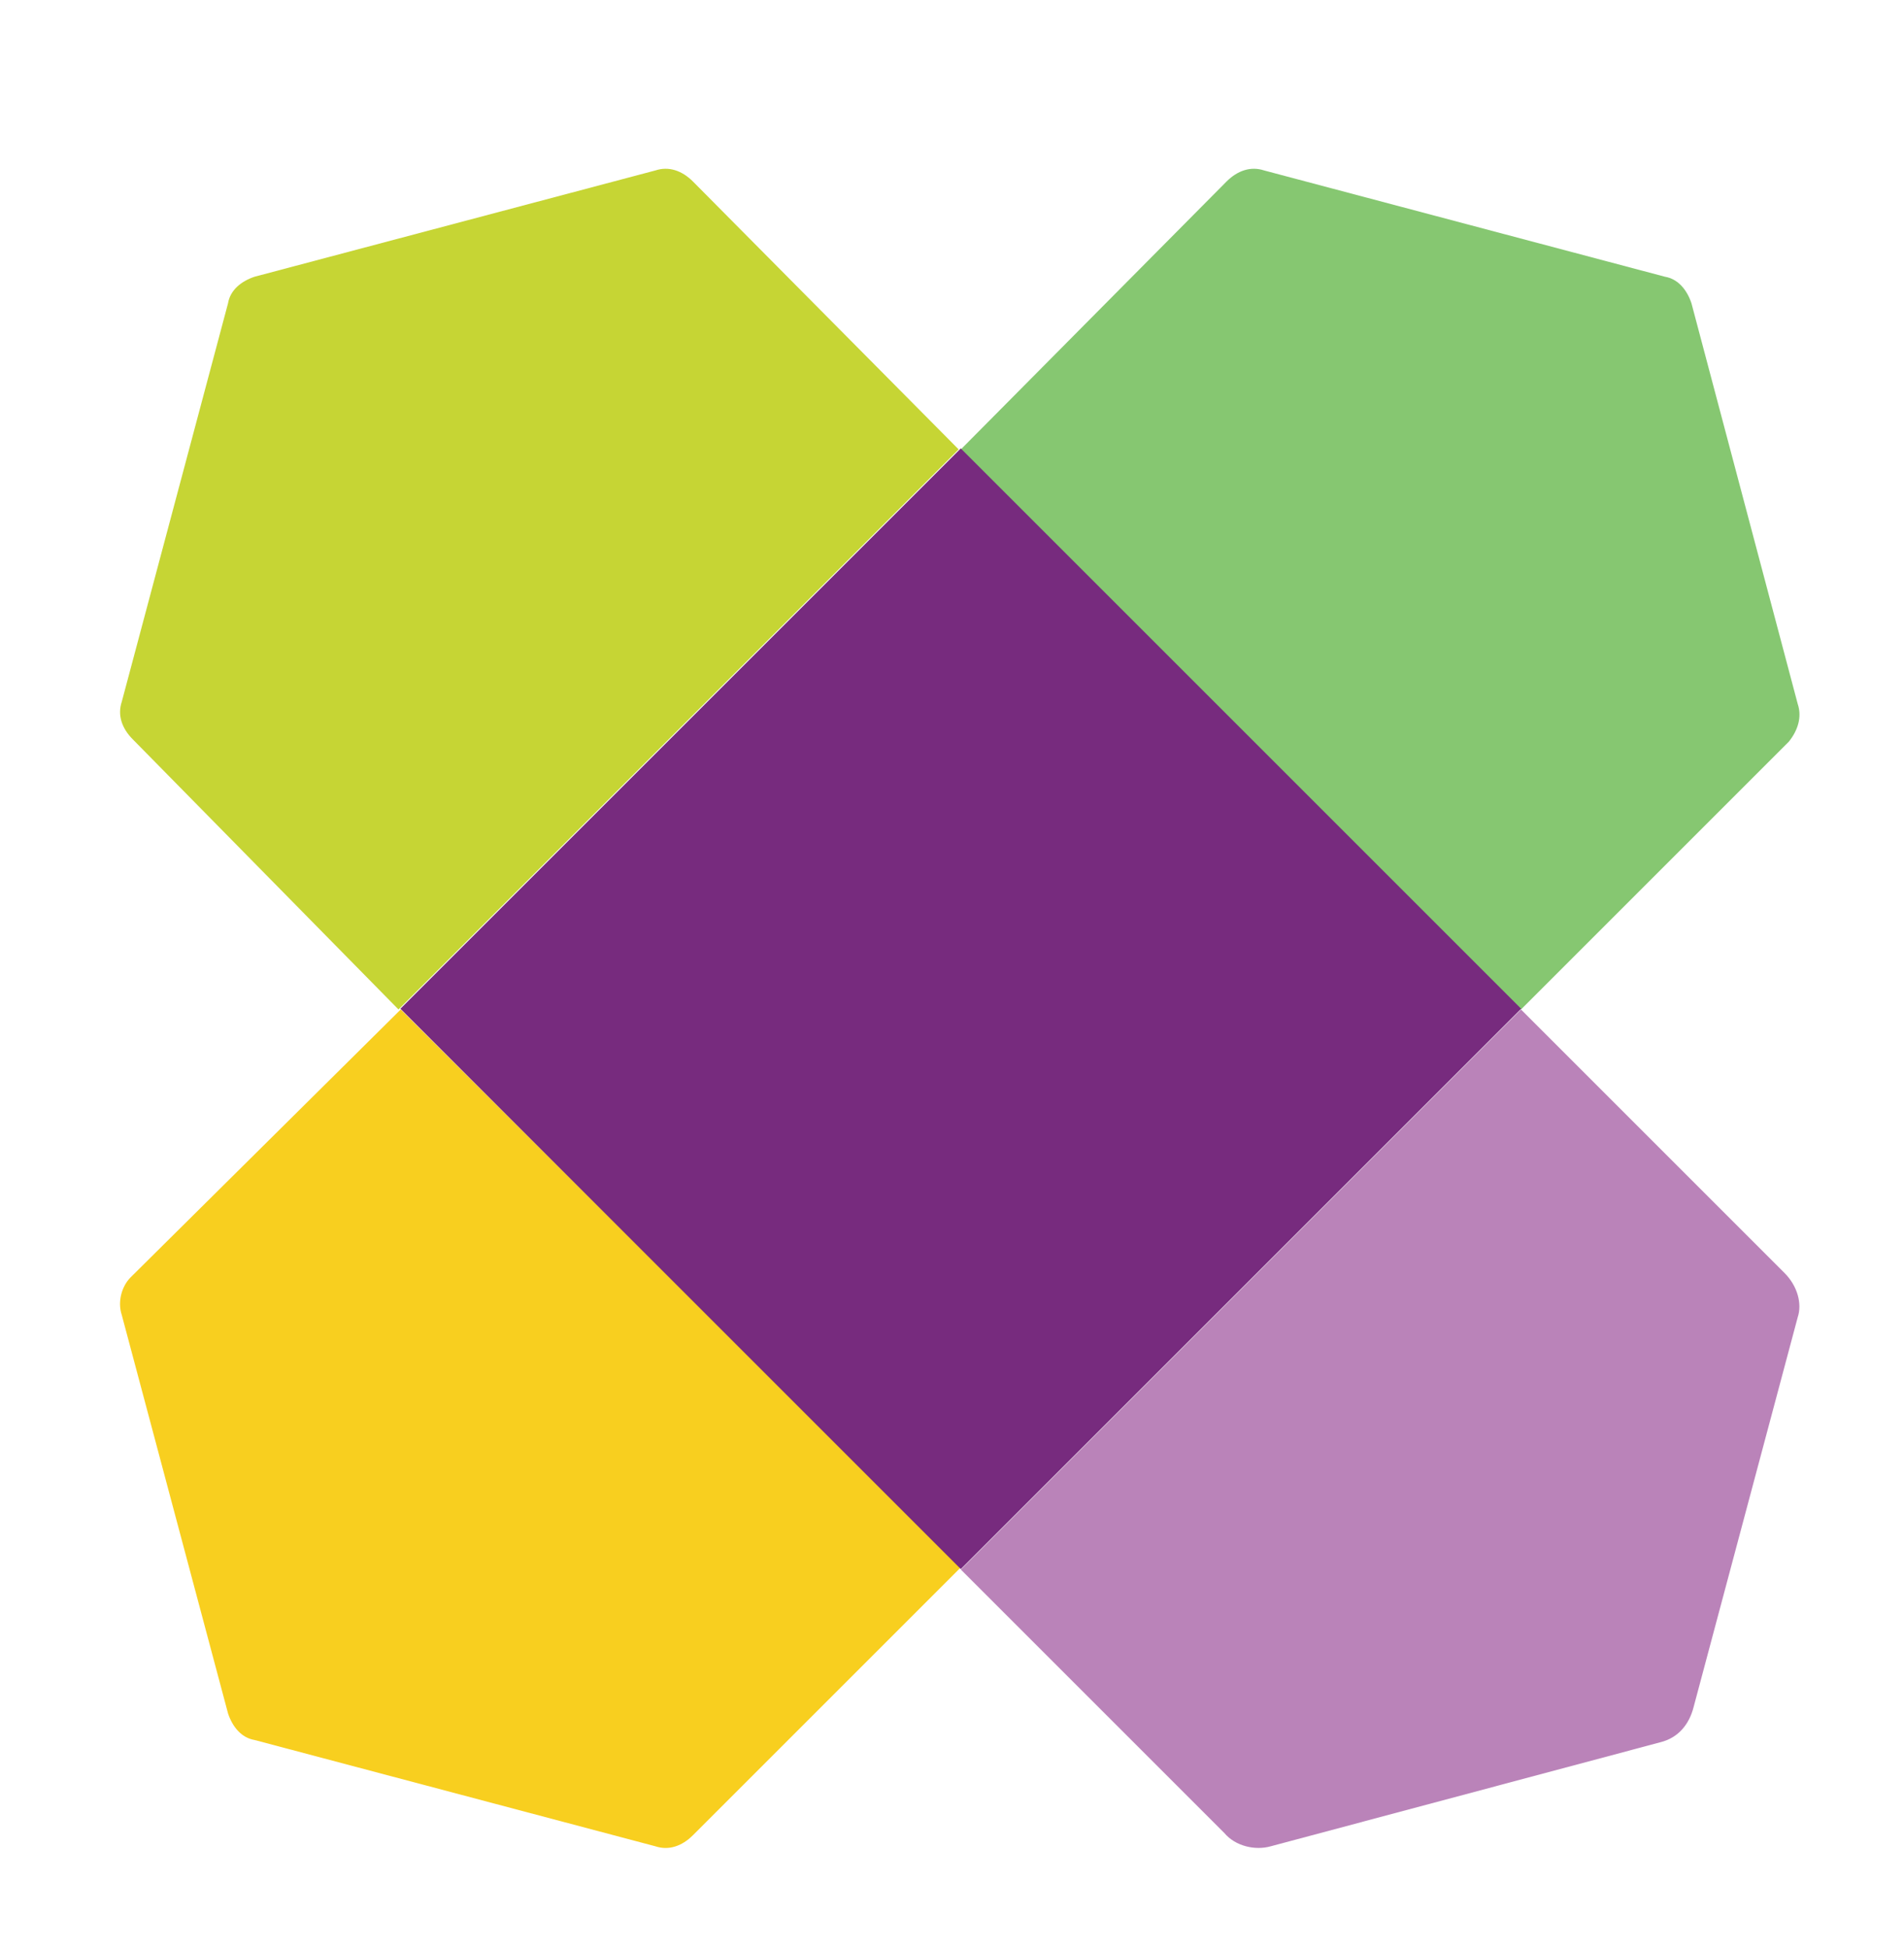
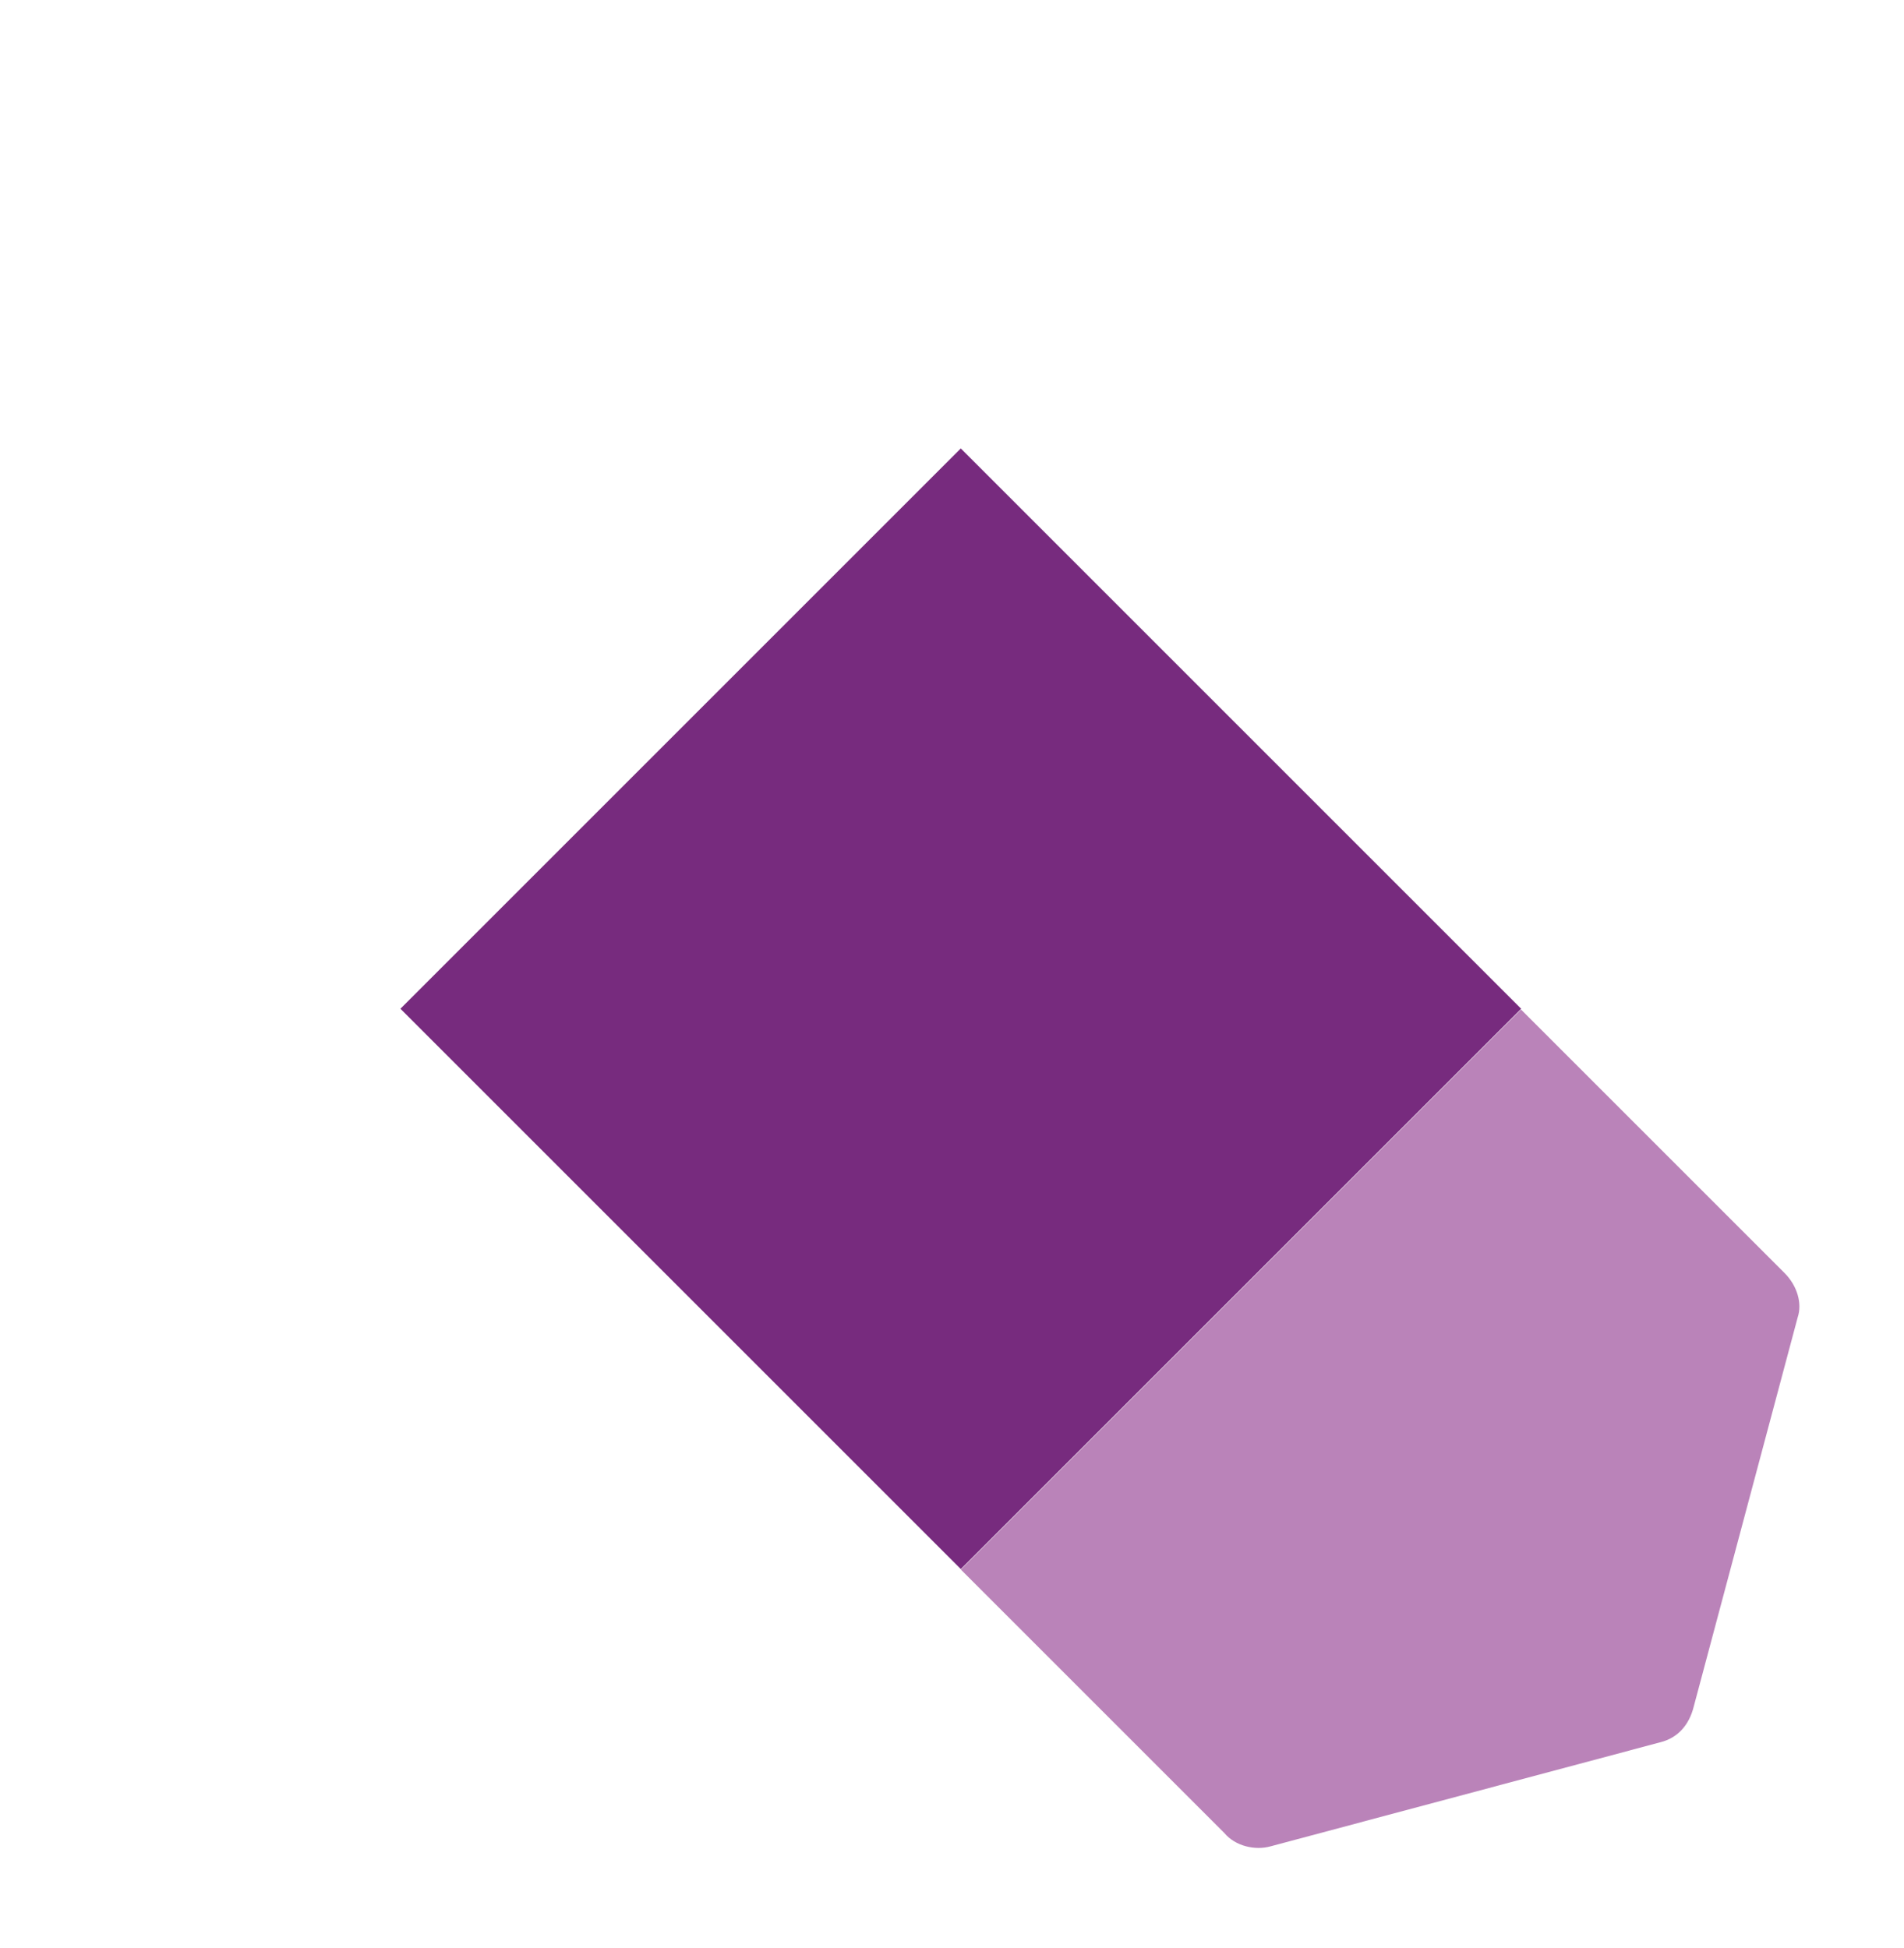
<svg xmlns="http://www.w3.org/2000/svg" version="1.1" id="Layer_1" x="0px" y="0px" viewBox="0 0 86 88" style="enable-background:new 0 0 86 88;" xml:space="preserve">
  <style type="text/css">
	.st0{fill:#86C771;}
	.st1{fill:#F8CF1F;}
	.st2{fill:#C6D534;}
	.st3{fill:#BA83B9;}
	.st4{fill:#772B7E;}
</style>
  <g id="XMLID_2_">
    <g id="XMLID_22_">
-       <path id="XMLID_25_" class="st0" d="M81.2,31.8l-4.8-18.1c-0.2-0.6-0.6-1.1-1.2-1.2L57.1,7.7c-0.6-0.2-1.2,0-1.7,0.5L43.4,20.3    l25.3,25.3l12.1-12.1C81.2,33,81.4,32.4,81.2,31.8" />
-       <path id="XMLID_24_" class="st1" d="M5.5,59.4l4.8,18c0.2,0.6,0.6,1.1,1.2,1.2l18.1,4.8c0.6,0.2,1.2,0,1.7-0.5l12.1-12.1    L18.1,45.6L5.9,57.7C5.5,58.1,5.3,58.8,5.5,59.4" />
-       <path id="XMLID_23_" class="st2" d="M29.6,7.7l-18.1,4.8c-0.6,0.2-1.1,0.6-1.2,1.2l-4.8,18c-0.2,0.6,0,1.2,0.5,1.7L18,45.6    l25.3-25.3L31.3,8.2C30.8,7.7,30.2,7.5,29.6,7.7" />
-     </g>
+       </g>
    <g id="XMLID_3_">
      <path id="XMLID_21_" class="st3" d="M80.6,57.5L68.7,45.6L43.4,70.9l11.9,11.9c0.5,0.6,1.4,0.8,2.1,0.6L75,78.7    c0.8-0.2,1.3-0.8,1.5-1.6l4.7-17.6C81.4,58.9,81.2,58.1,80.6,57.5" />
      <rect id="XMLID_20_" x="25.5" y="27.7" transform="matrix(0.707 -0.707 0.707 0.707 -19.526 44.012)" class="st4" width="35.8" height="35.8" />
    </g>
  </g>
</svg>